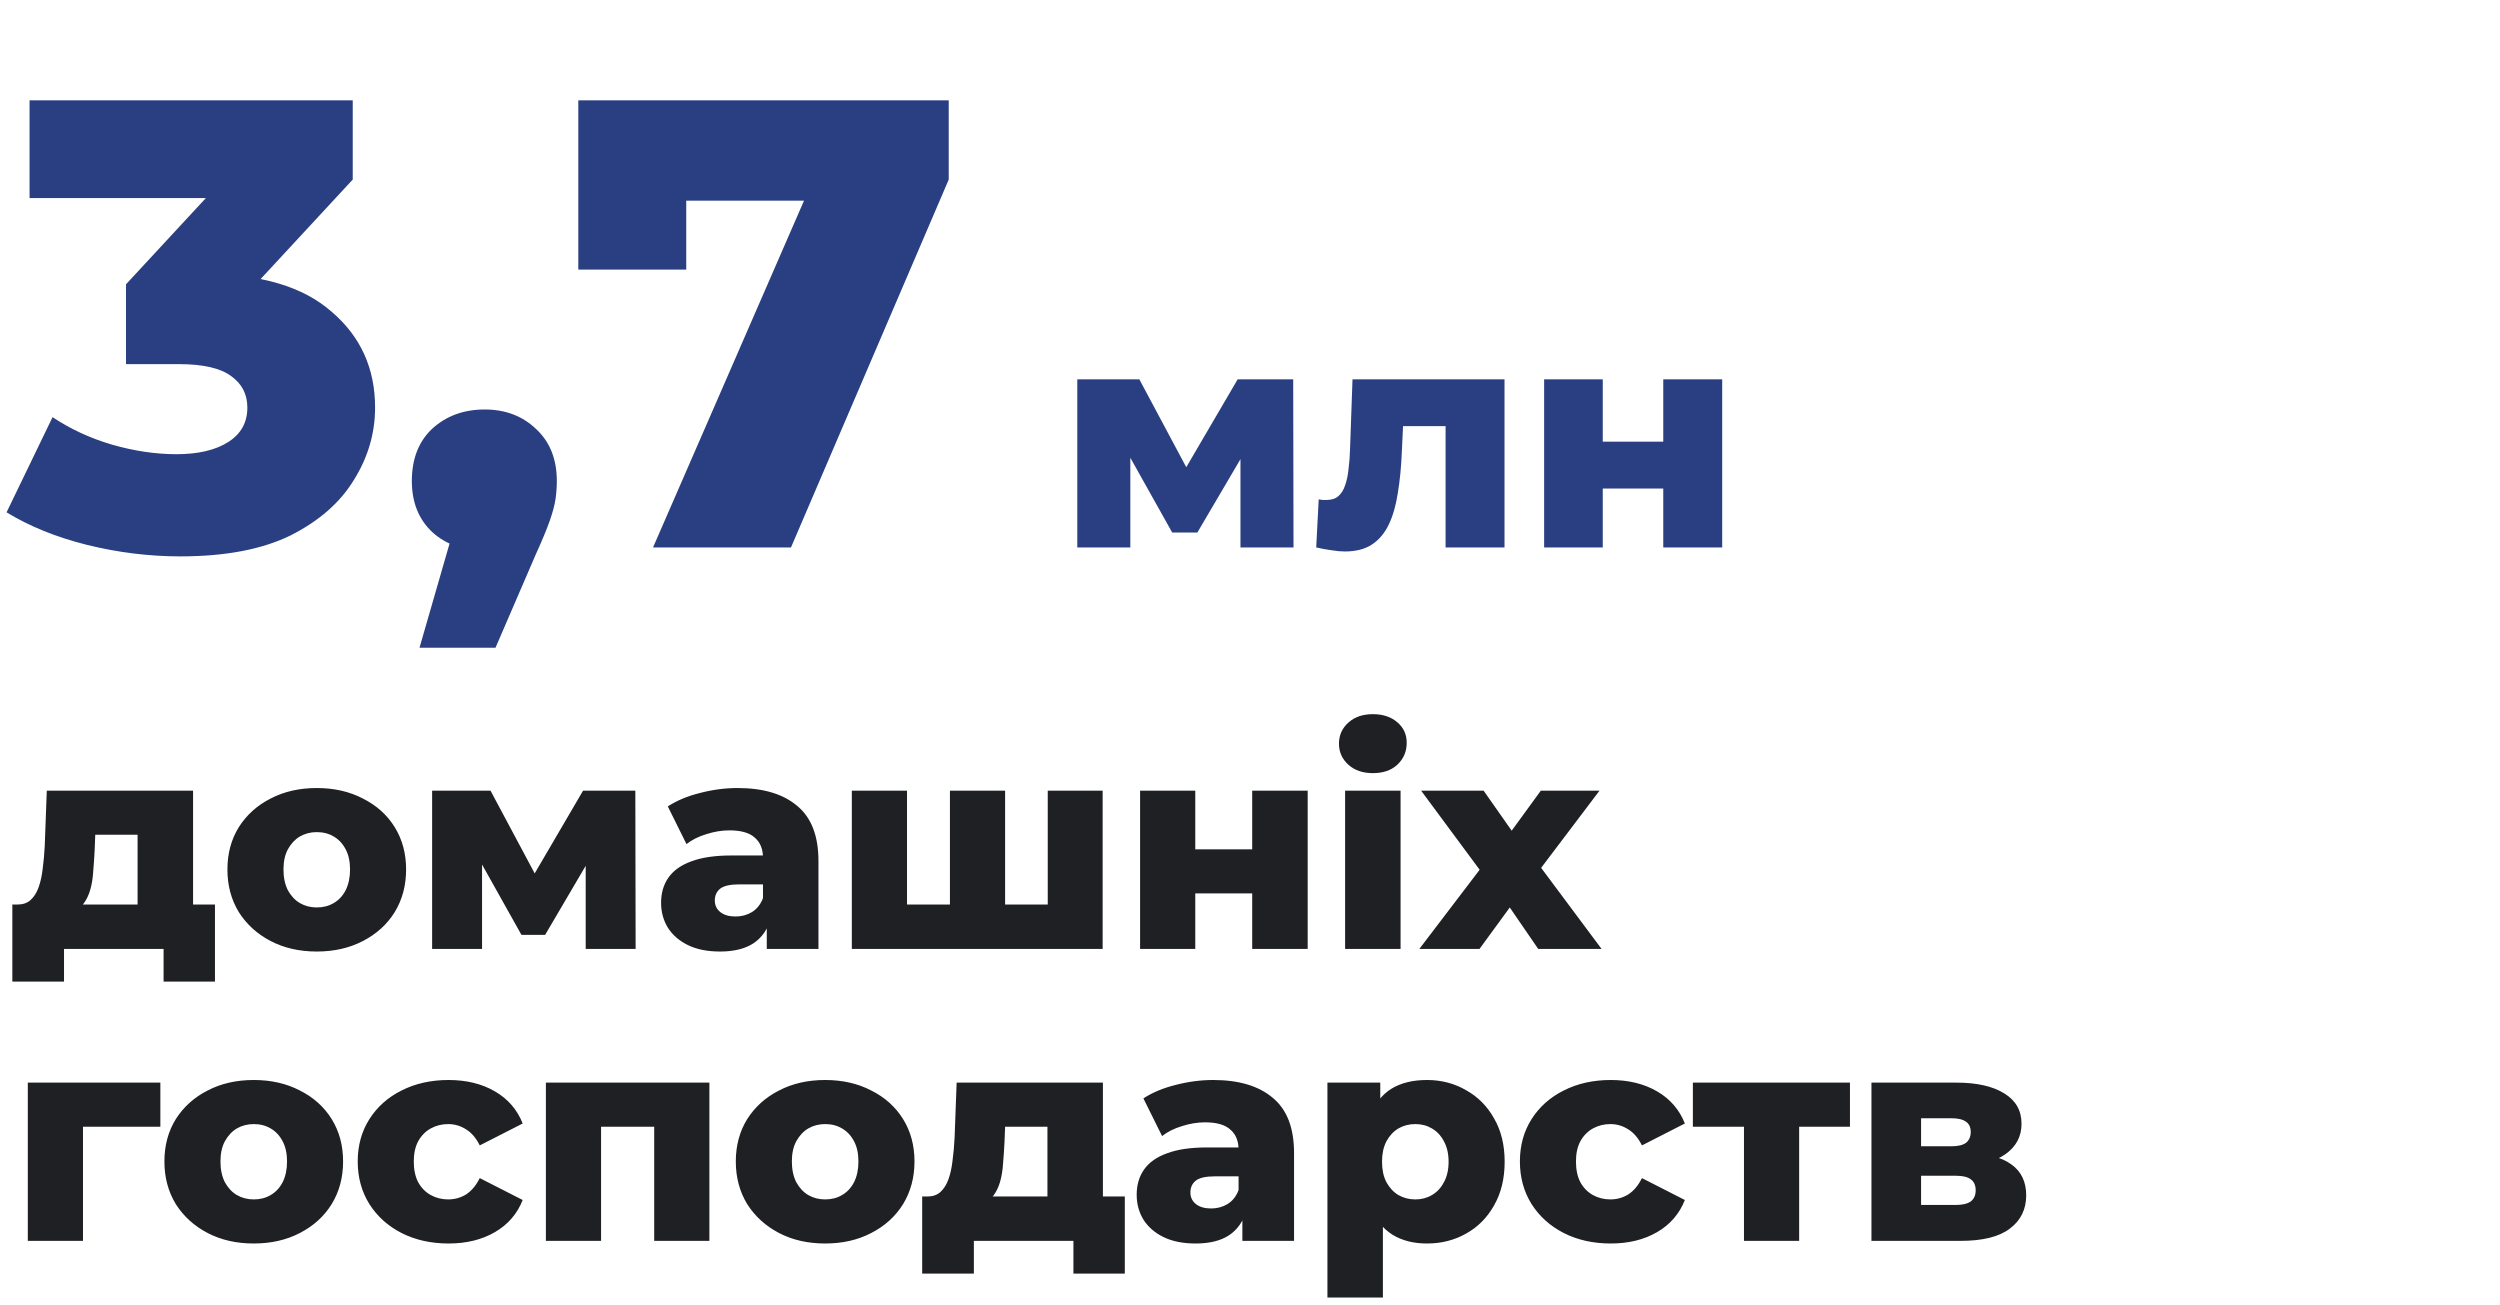
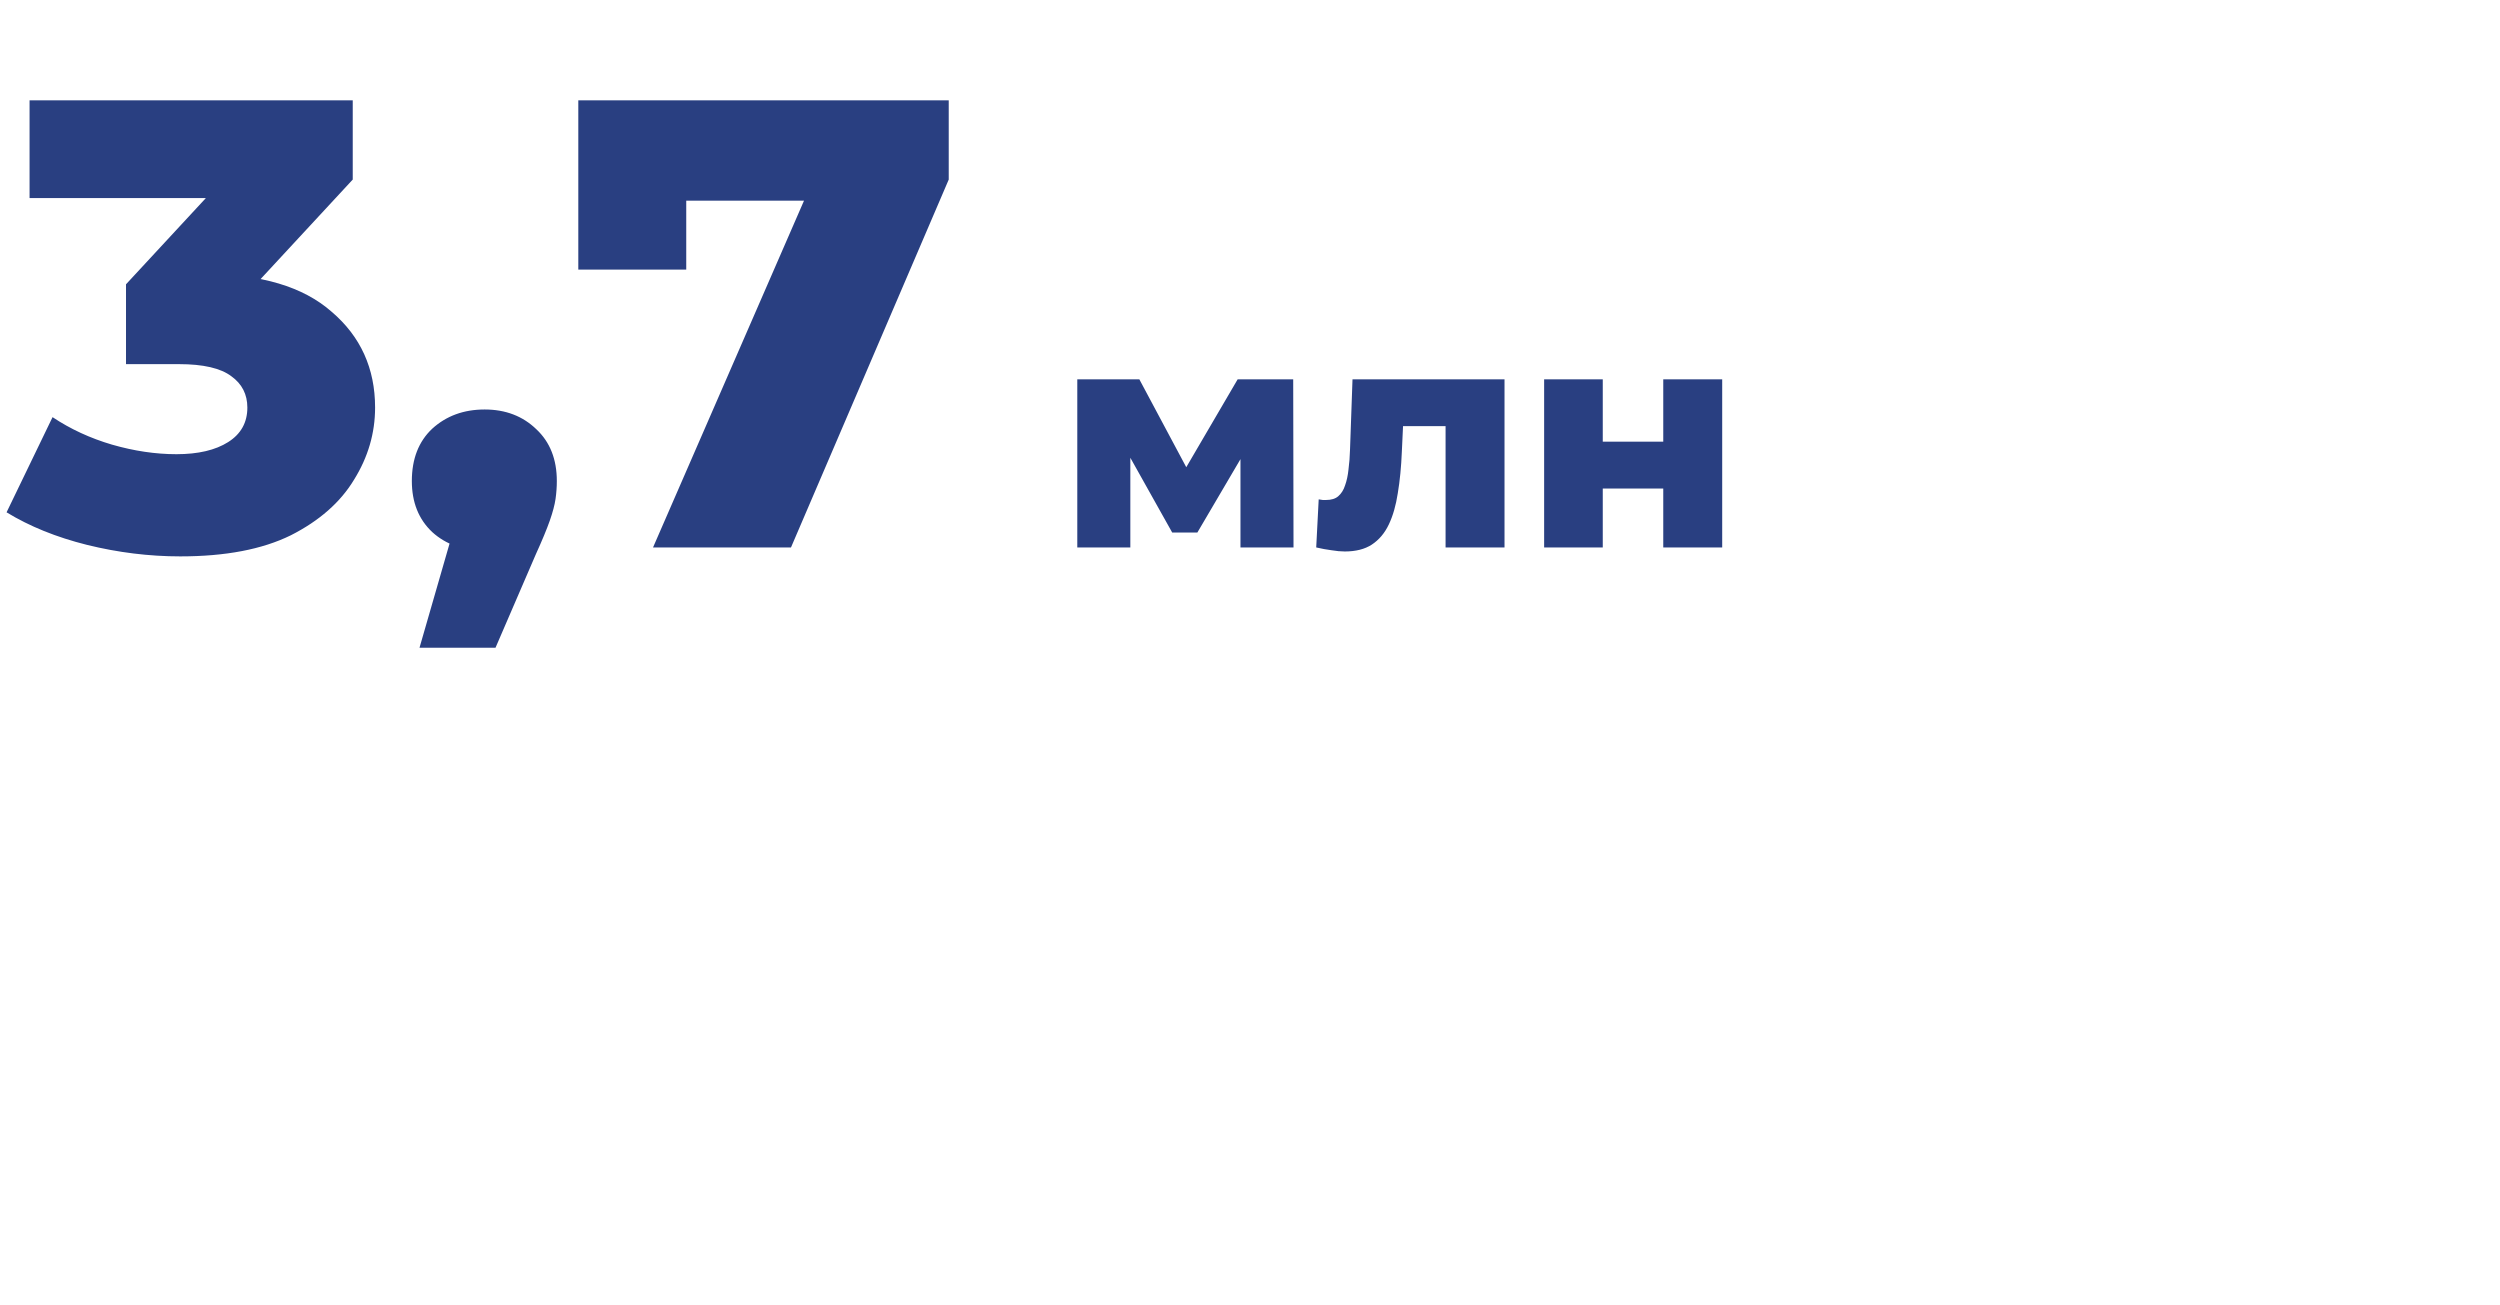
<svg xmlns="http://www.w3.org/2000/svg" width="274" height="143" viewBox="0 0 274 143" fill="none">
  <path d="M19.76 60.98C16.353 60.98 12.947 60.56 9.54 59.72C6.18 58.88 3.24 57.69 0.72 56.15L5.76 45.72C7.72 47.027 9.89 48.03 12.27 48.73C14.697 49.43 17.053 49.78 19.34 49.78C21.72 49.78 23.61 49.337 25.01 48.45C26.41 47.563 27.11 46.303 27.11 44.67C27.11 43.223 26.527 42.08 25.36 41.24C24.193 40.353 22.28 39.91 19.62 39.91H13.81V31.16L26.97 16.95L28.3 21.71H3.24V11H38.66V19.68L25.5 33.89L18.71 30.04H22.49C28.603 30.04 33.223 31.417 36.35 34.17C39.523 36.877 41.11 40.377 41.11 44.67C41.11 47.47 40.34 50.107 38.8 52.58C37.307 55.053 34.997 57.083 31.87 58.67C28.743 60.21 24.707 60.98 19.76 60.98ZM45.978 70.99L51.228 52.79L53.118 60.35C50.784 60.35 48.871 59.673 47.378 58.32C45.884 56.92 45.138 55.053 45.138 52.72C45.138 50.293 45.884 48.38 47.378 46.98C48.918 45.58 50.831 44.88 53.118 44.88C55.404 44.88 57.294 45.603 58.788 47.05C60.281 48.45 61.028 50.34 61.028 52.72C61.028 53.373 60.981 54.027 60.888 54.68C60.794 55.333 60.584 56.127 60.258 57.06C59.931 57.993 59.418 59.23 58.718 60.77L54.308 70.99H45.978ZM71.572 60L90.681 16.11L94.391 21.99H69.541L75.212 15.62V29.55H63.382V11H103.981V19.68L86.692 60H71.572ZM118.071 60V41.572H124.871L131.297 53.608H128.611L135.649 41.572H141.735L141.769 60H135.955V47.964L136.941 48.644L131.229 58.368H128.475L122.763 48.168L123.885 47.862V60H118.071ZM144.257 60L144.529 54.73C144.688 54.753 144.835 54.775 144.971 54.798C145.107 54.798 145.232 54.798 145.345 54.798C145.912 54.798 146.354 54.662 146.671 54.39C147.011 54.095 147.261 53.699 147.419 53.2C147.601 52.701 147.725 52.123 147.793 51.466C147.884 50.786 147.941 50.049 147.963 49.256L148.235 41.572H164.895V60H158.435V45.244L159.863 46.706H152.485L153.845 45.176L153.641 49.528C153.573 51.183 153.426 52.69 153.199 54.05C152.995 55.387 152.667 56.532 152.213 57.484C151.76 58.436 151.137 59.173 150.343 59.694C149.573 60.193 148.587 60.442 147.385 60.442C146.955 60.442 146.467 60.397 145.923 60.306C145.402 60.238 144.847 60.136 144.257 60ZM169.237 60V41.572H175.663V48.406H182.293V41.572H188.753V60H182.293V53.54H175.663V60H169.237Z" fill="#293F81" />
-   <path d="M15.08 101.344V91.488H10.44L10.376 93.152C10.333 93.984 10.28 94.773 10.216 95.52C10.173 96.245 10.067 96.907 9.896 97.504C9.725 98.101 9.48 98.613 9.16 99.04C8.84 99.445 8.413 99.744 7.88 99.936L1.928 99.136C2.504 99.136 2.973 98.976 3.336 98.656C3.72 98.315 4.019 97.845 4.232 97.248C4.445 96.651 4.595 95.968 4.68 95.2C4.787 94.411 4.861 93.579 4.904 92.704L5.128 86.656H21.16V101.344H15.08ZM1.352 107.584V99.136H23.56V107.584H17.928V104H7.016V107.584H1.352ZM34.717 104.288C32.818 104.288 31.133 103.904 29.661 103.136C28.189 102.368 27.026 101.312 26.173 99.968C25.341 98.603 24.925 97.045 24.925 95.296C24.925 93.547 25.341 92 26.173 90.656C27.026 89.312 28.189 88.267 29.661 87.52C31.133 86.752 32.818 86.368 34.717 86.368C36.616 86.368 38.301 86.752 39.773 87.52C41.266 88.267 42.429 89.312 43.261 90.656C44.093 92 44.509 93.547 44.509 95.296C44.509 97.045 44.093 98.603 43.261 99.968C42.429 101.312 41.266 102.368 39.773 103.136C38.301 103.904 36.616 104.288 34.717 104.288ZM34.717 99.456C35.421 99.456 36.04 99.296 36.573 98.976C37.128 98.656 37.565 98.187 37.885 97.568C38.205 96.928 38.365 96.171 38.365 95.296C38.365 94.421 38.205 93.685 37.885 93.088C37.565 92.469 37.128 92 36.573 91.68C36.04 91.36 35.421 91.2 34.717 91.2C34.034 91.2 33.416 91.36 32.861 91.68C32.328 92 31.89 92.469 31.549 93.088C31.229 93.685 31.069 94.421 31.069 95.296C31.069 96.171 31.229 96.928 31.549 97.568C31.89 98.187 32.328 98.656 32.861 98.976C33.416 99.296 34.034 99.456 34.717 99.456ZM47.361 104V86.656H53.761L59.809 97.984H57.281L63.904 86.656H69.632L69.665 104H64.192V92.672L65.121 93.312L59.745 102.464H57.153L51.776 92.864L52.833 92.576V104H47.361ZM84.039 104V100.768L83.623 99.968V94.016C83.623 93.056 83.324 92.32 82.727 91.808C82.151 91.275 81.223 91.008 79.943 91.008C79.111 91.008 78.268 91.147 77.415 91.424C76.561 91.68 75.836 92.043 75.239 92.512L73.191 88.384C74.172 87.744 75.345 87.253 76.711 86.912C78.097 86.549 79.473 86.368 80.839 86.368C83.655 86.368 85.831 87.019 87.367 88.32C88.924 89.6 89.703 91.616 89.703 94.368V104H84.039ZM78.919 104.288C77.532 104.288 76.359 104.053 75.399 103.584C74.439 103.115 73.703 102.475 73.191 101.664C72.7 100.853 72.455 99.947 72.455 98.944C72.455 97.877 72.721 96.96 73.255 96.192C73.809 95.403 74.652 94.805 75.783 94.4C76.913 93.973 78.375 93.76 80.167 93.76H84.263V96.928H80.999C80.017 96.928 79.324 97.088 78.919 97.408C78.535 97.728 78.343 98.155 78.343 98.688C78.343 99.221 78.545 99.648 78.951 99.968C79.356 100.288 79.911 100.448 80.615 100.448C81.276 100.448 81.873 100.288 82.407 99.968C82.961 99.627 83.367 99.115 83.623 98.432L84.455 100.672C84.135 101.867 83.505 102.773 82.567 103.392C81.649 103.989 80.433 104.288 78.919 104.288ZM105.425 99.136L104.113 100.512V86.656H110.161V100.512L108.785 99.136H116.145L114.833 100.512V86.656H120.849V104H93.361V86.656H99.409V100.512L98.097 99.136H105.425ZM124.954 104V86.656H131.002V93.088H137.242V86.656H143.322V104H137.242V97.92H131.002V104H124.954ZM147.423 104V86.656H153.503V104H147.423ZM150.463 84.736C149.354 84.736 148.458 84.427 147.775 83.808C147.092 83.189 146.751 82.421 146.751 81.504C146.751 80.587 147.092 79.819 147.775 79.2C148.458 78.581 149.354 78.272 150.463 78.272C151.572 78.272 152.468 78.571 153.151 79.168C153.834 79.744 154.175 80.491 154.175 81.408C154.175 82.368 153.834 83.168 153.151 83.808C152.49 84.427 151.594 84.736 150.463 84.736ZM155.562 104L163.531 93.536L163.403 96.992L155.755 86.656H162.603L166.891 92.768L164.331 92.896L168.875 86.656H175.307L167.659 96.768V93.44L175.531 104H168.587L164.107 97.472L166.667 97.824L162.155 104H155.562ZM3.048 136V118.656H17.576V123.488H7.784L9.096 122.176V136H3.048ZM27.811 136.288C25.912 136.288 24.227 135.904 22.755 135.136C21.283 134.368 20.12 133.312 19.267 131.968C18.435 130.603 18.019 129.045 18.019 127.296C18.019 125.547 18.435 124 19.267 122.656C20.12 121.312 21.283 120.267 22.755 119.52C24.227 118.752 25.912 118.368 27.811 118.368C29.709 118.368 31.395 118.752 32.867 119.52C34.36 120.267 35.523 121.312 36.355 122.656C37.187 124 37.603 125.547 37.603 127.296C37.603 129.045 37.187 130.603 36.355 131.968C35.523 133.312 34.36 134.368 32.867 135.136C31.395 135.904 29.709 136.288 27.811 136.288ZM27.811 131.456C28.515 131.456 29.133 131.296 29.667 130.976C30.221 130.656 30.659 130.187 30.979 129.568C31.299 128.928 31.459 128.171 31.459 127.296C31.459 126.421 31.299 125.685 30.979 125.088C30.659 124.469 30.221 124 29.667 123.68C29.133 123.36 28.515 123.2 27.811 123.2C27.128 123.2 26.509 123.36 25.955 123.68C25.421 124 24.984 124.469 24.643 125.088C24.323 125.685 24.163 126.421 24.163 127.296C24.163 128.171 24.323 128.928 24.643 129.568C24.984 130.187 25.421 130.656 25.955 130.976C26.509 131.296 27.128 131.456 27.811 131.456ZM49.158 136.288C47.238 136.288 45.521 135.904 44.006 135.136C42.513 134.368 41.34 133.312 40.486 131.968C39.633 130.603 39.206 129.045 39.206 127.296C39.206 125.547 39.633 124 40.486 122.656C41.34 121.312 42.513 120.267 44.006 119.52C45.521 118.752 47.238 118.368 49.158 118.368C51.121 118.368 52.817 118.784 54.246 119.616C55.676 120.448 56.689 121.621 57.286 123.136L52.582 125.536C52.177 124.725 51.676 124.139 51.078 123.776C50.481 123.392 49.83 123.2 49.126 123.2C48.422 123.2 47.782 123.36 47.206 123.68C46.63 124 46.172 124.469 45.83 125.088C45.51 125.685 45.35 126.421 45.35 127.296C45.35 128.192 45.51 128.949 45.83 129.568C46.172 130.187 46.63 130.656 47.206 130.976C47.782 131.296 48.422 131.456 49.126 131.456C49.83 131.456 50.481 131.275 51.078 130.912C51.676 130.528 52.177 129.931 52.582 129.12L57.286 131.52C56.689 133.035 55.676 134.208 54.246 135.04C52.817 135.872 51.121 136.288 49.158 136.288ZM59.829 136V118.656H77.749V136H71.701V122.176L73.045 123.488H64.565L65.877 122.176V136H59.829ZM90.436 136.288C88.537 136.288 86.852 135.904 85.38 135.136C83.908 134.368 82.745 133.312 81.892 131.968C81.06 130.603 80.644 129.045 80.644 127.296C80.644 125.547 81.06 124 81.892 122.656C82.745 121.312 83.908 120.267 85.38 119.52C86.852 118.752 88.537 118.368 90.436 118.368C92.334 118.368 94.02 118.752 95.492 119.52C96.985 120.267 98.148 121.312 98.98 122.656C99.812 124 100.228 125.547 100.228 127.296C100.228 129.045 99.812 130.603 98.98 131.968C98.148 133.312 96.985 134.368 95.492 135.136C94.02 135.904 92.334 136.288 90.436 136.288ZM90.436 131.456C91.14 131.456 91.758 131.296 92.292 130.976C92.846 130.656 93.284 130.187 93.604 129.568C93.924 128.928 94.084 128.171 94.084 127.296C94.084 126.421 93.924 125.685 93.604 125.088C93.284 124.469 92.846 124 92.292 123.68C91.758 123.36 91.14 123.2 90.436 123.2C89.753 123.2 89.134 123.36 88.58 123.68C88.046 124 87.609 124.469 87.268 125.088C86.948 125.685 86.788 126.421 86.788 127.296C86.788 128.171 86.948 128.928 87.268 129.568C87.609 130.187 88.046 130.656 88.58 130.976C89.134 131.296 89.753 131.456 90.436 131.456ZM114.799 133.344V123.488H110.159L110.095 125.152C110.052 125.984 109.999 126.773 109.935 127.52C109.892 128.245 109.785 128.907 109.615 129.504C109.444 130.101 109.199 130.613 108.879 131.04C108.559 131.445 108.132 131.744 107.599 131.936L101.647 131.136C102.223 131.136 102.692 130.976 103.055 130.656C103.439 130.315 103.737 129.845 103.951 129.248C104.164 128.651 104.313 127.968 104.399 127.2C104.505 126.411 104.58 125.579 104.623 124.704L104.847 118.656H120.879V133.344H114.799ZM101.071 139.584V131.136H123.279V139.584H117.647V136H106.735V139.584H101.071ZM136.164 136V132.768L135.748 131.968V126.016C135.748 125.056 135.449 124.32 134.852 123.808C134.276 123.275 133.348 123.008 132.068 123.008C131.236 123.008 130.393 123.147 129.54 123.424C128.686 123.68 127.961 124.043 127.364 124.512L125.316 120.384C126.297 119.744 127.47 119.253 128.836 118.912C130.222 118.549 131.598 118.368 132.964 118.368C135.78 118.368 137.956 119.019 139.492 120.32C141.049 121.6 141.828 123.616 141.828 126.368V136H136.164ZM131.044 136.288C129.657 136.288 128.484 136.053 127.524 135.584C126.564 135.115 125.828 134.475 125.316 133.664C124.825 132.853 124.58 131.947 124.58 130.944C124.58 129.877 124.846 128.96 125.38 128.192C125.934 127.403 126.777 126.805 127.908 126.4C129.038 125.973 130.5 125.76 132.292 125.76H136.388V128.928H133.124C132.142 128.928 131.449 129.088 131.044 129.408C130.66 129.728 130.468 130.155 130.468 130.688C130.468 131.221 130.67 131.648 131.076 131.968C131.481 132.288 132.036 132.448 132.74 132.448C133.401 132.448 133.998 132.288 134.532 131.968C135.086 131.627 135.492 131.115 135.748 130.432L136.58 132.672C136.26 133.867 135.63 134.773 134.692 135.392C133.774 135.989 132.558 136.288 131.044 136.288ZM156.398 136.288C154.926 136.288 153.667 135.968 152.622 135.328C151.576 134.667 150.776 133.685 150.222 132.384C149.688 131.061 149.422 129.376 149.422 127.328C149.422 125.259 149.678 123.573 150.19 122.272C150.702 120.949 151.47 119.968 152.494 119.328C153.539 118.688 154.84 118.368 156.398 118.368C157.976 118.368 159.406 118.741 160.686 119.488C161.987 120.213 163.011 121.248 163.758 122.592C164.526 123.915 164.91 125.493 164.91 127.328C164.91 129.163 164.526 130.752 163.758 132.096C163.011 133.44 161.987 134.475 160.686 135.2C159.406 135.925 157.976 136.288 156.398 136.288ZM145.486 142.208V118.656H151.278V121.6L151.246 127.328L151.566 133.088V142.208H145.486ZM155.118 131.456C155.8 131.456 156.408 131.296 156.942 130.976C157.496 130.656 157.934 130.187 158.254 129.568C158.595 128.949 158.766 128.203 158.766 127.328C158.766 126.453 158.595 125.707 158.254 125.088C157.934 124.469 157.496 124 156.942 123.68C156.408 123.36 155.8 123.2 155.118 123.2C154.435 123.2 153.816 123.36 153.262 123.68C152.728 124 152.291 124.469 151.95 125.088C151.63 125.707 151.47 126.453 151.47 127.328C151.47 128.203 151.63 128.949 151.95 129.568C152.291 130.187 152.728 130.656 153.262 130.976C153.816 131.296 154.435 131.456 155.118 131.456ZM176.533 136.288C174.613 136.288 172.896 135.904 171.381 135.136C169.888 134.368 168.715 133.312 167.861 131.968C167.008 130.603 166.581 129.045 166.581 127.296C166.581 125.547 167.008 124 167.861 122.656C168.715 121.312 169.888 120.267 171.381 119.52C172.896 118.752 174.613 118.368 176.533 118.368C178.496 118.368 180.192 118.784 181.621 119.616C183.051 120.448 184.064 121.621 184.661 123.136L179.957 125.536C179.552 124.725 179.051 124.139 178.453 123.776C177.856 123.392 177.205 123.2 176.501 123.2C175.797 123.2 175.157 123.36 174.581 123.68C174.005 124 173.547 124.469 173.205 125.088C172.885 125.685 172.725 126.421 172.725 127.296C172.725 128.192 172.885 128.949 173.205 129.568C173.547 130.187 174.005 130.656 174.581 130.976C175.157 131.296 175.797 131.456 176.501 131.456C177.205 131.456 177.856 131.275 178.453 130.912C179.051 130.528 179.552 129.931 179.957 129.12L184.661 131.52C184.064 133.035 183.051 134.208 181.621 135.04C180.192 135.872 178.496 136.288 176.533 136.288ZM191.139 136V122.144L192.451 123.488H185.539V118.656H202.755V123.488H195.843L197.187 122.144V136H191.139ZM205.111 136V118.656H214.423C216.663 118.656 218.412 119.051 219.671 119.84C220.929 120.608 221.559 121.717 221.559 123.168C221.559 124.555 220.972 125.664 219.799 126.496C218.647 127.307 217.089 127.712 215.127 127.712L215.671 126.432C217.783 126.432 219.372 126.827 220.439 127.616C221.527 128.384 222.071 129.515 222.071 131.008C222.071 132.544 221.473 133.76 220.279 134.656C219.105 135.552 217.303 136 214.871 136H205.111ZM210.551 132.064H214.327C215.073 132.064 215.628 131.936 215.991 131.68C216.353 131.403 216.535 130.997 216.535 130.464C216.535 129.909 216.353 129.504 215.991 129.248C215.649 128.992 215.116 128.864 214.391 128.864H210.551V132.064ZM210.551 125.632H213.879C214.604 125.632 215.137 125.504 215.479 125.248C215.82 124.971 215.991 124.576 215.991 124.064C215.991 123.552 215.82 123.179 215.479 122.944C215.137 122.688 214.604 122.56 213.879 122.56H210.551V125.632Z" fill="#1F2023" />
</svg>